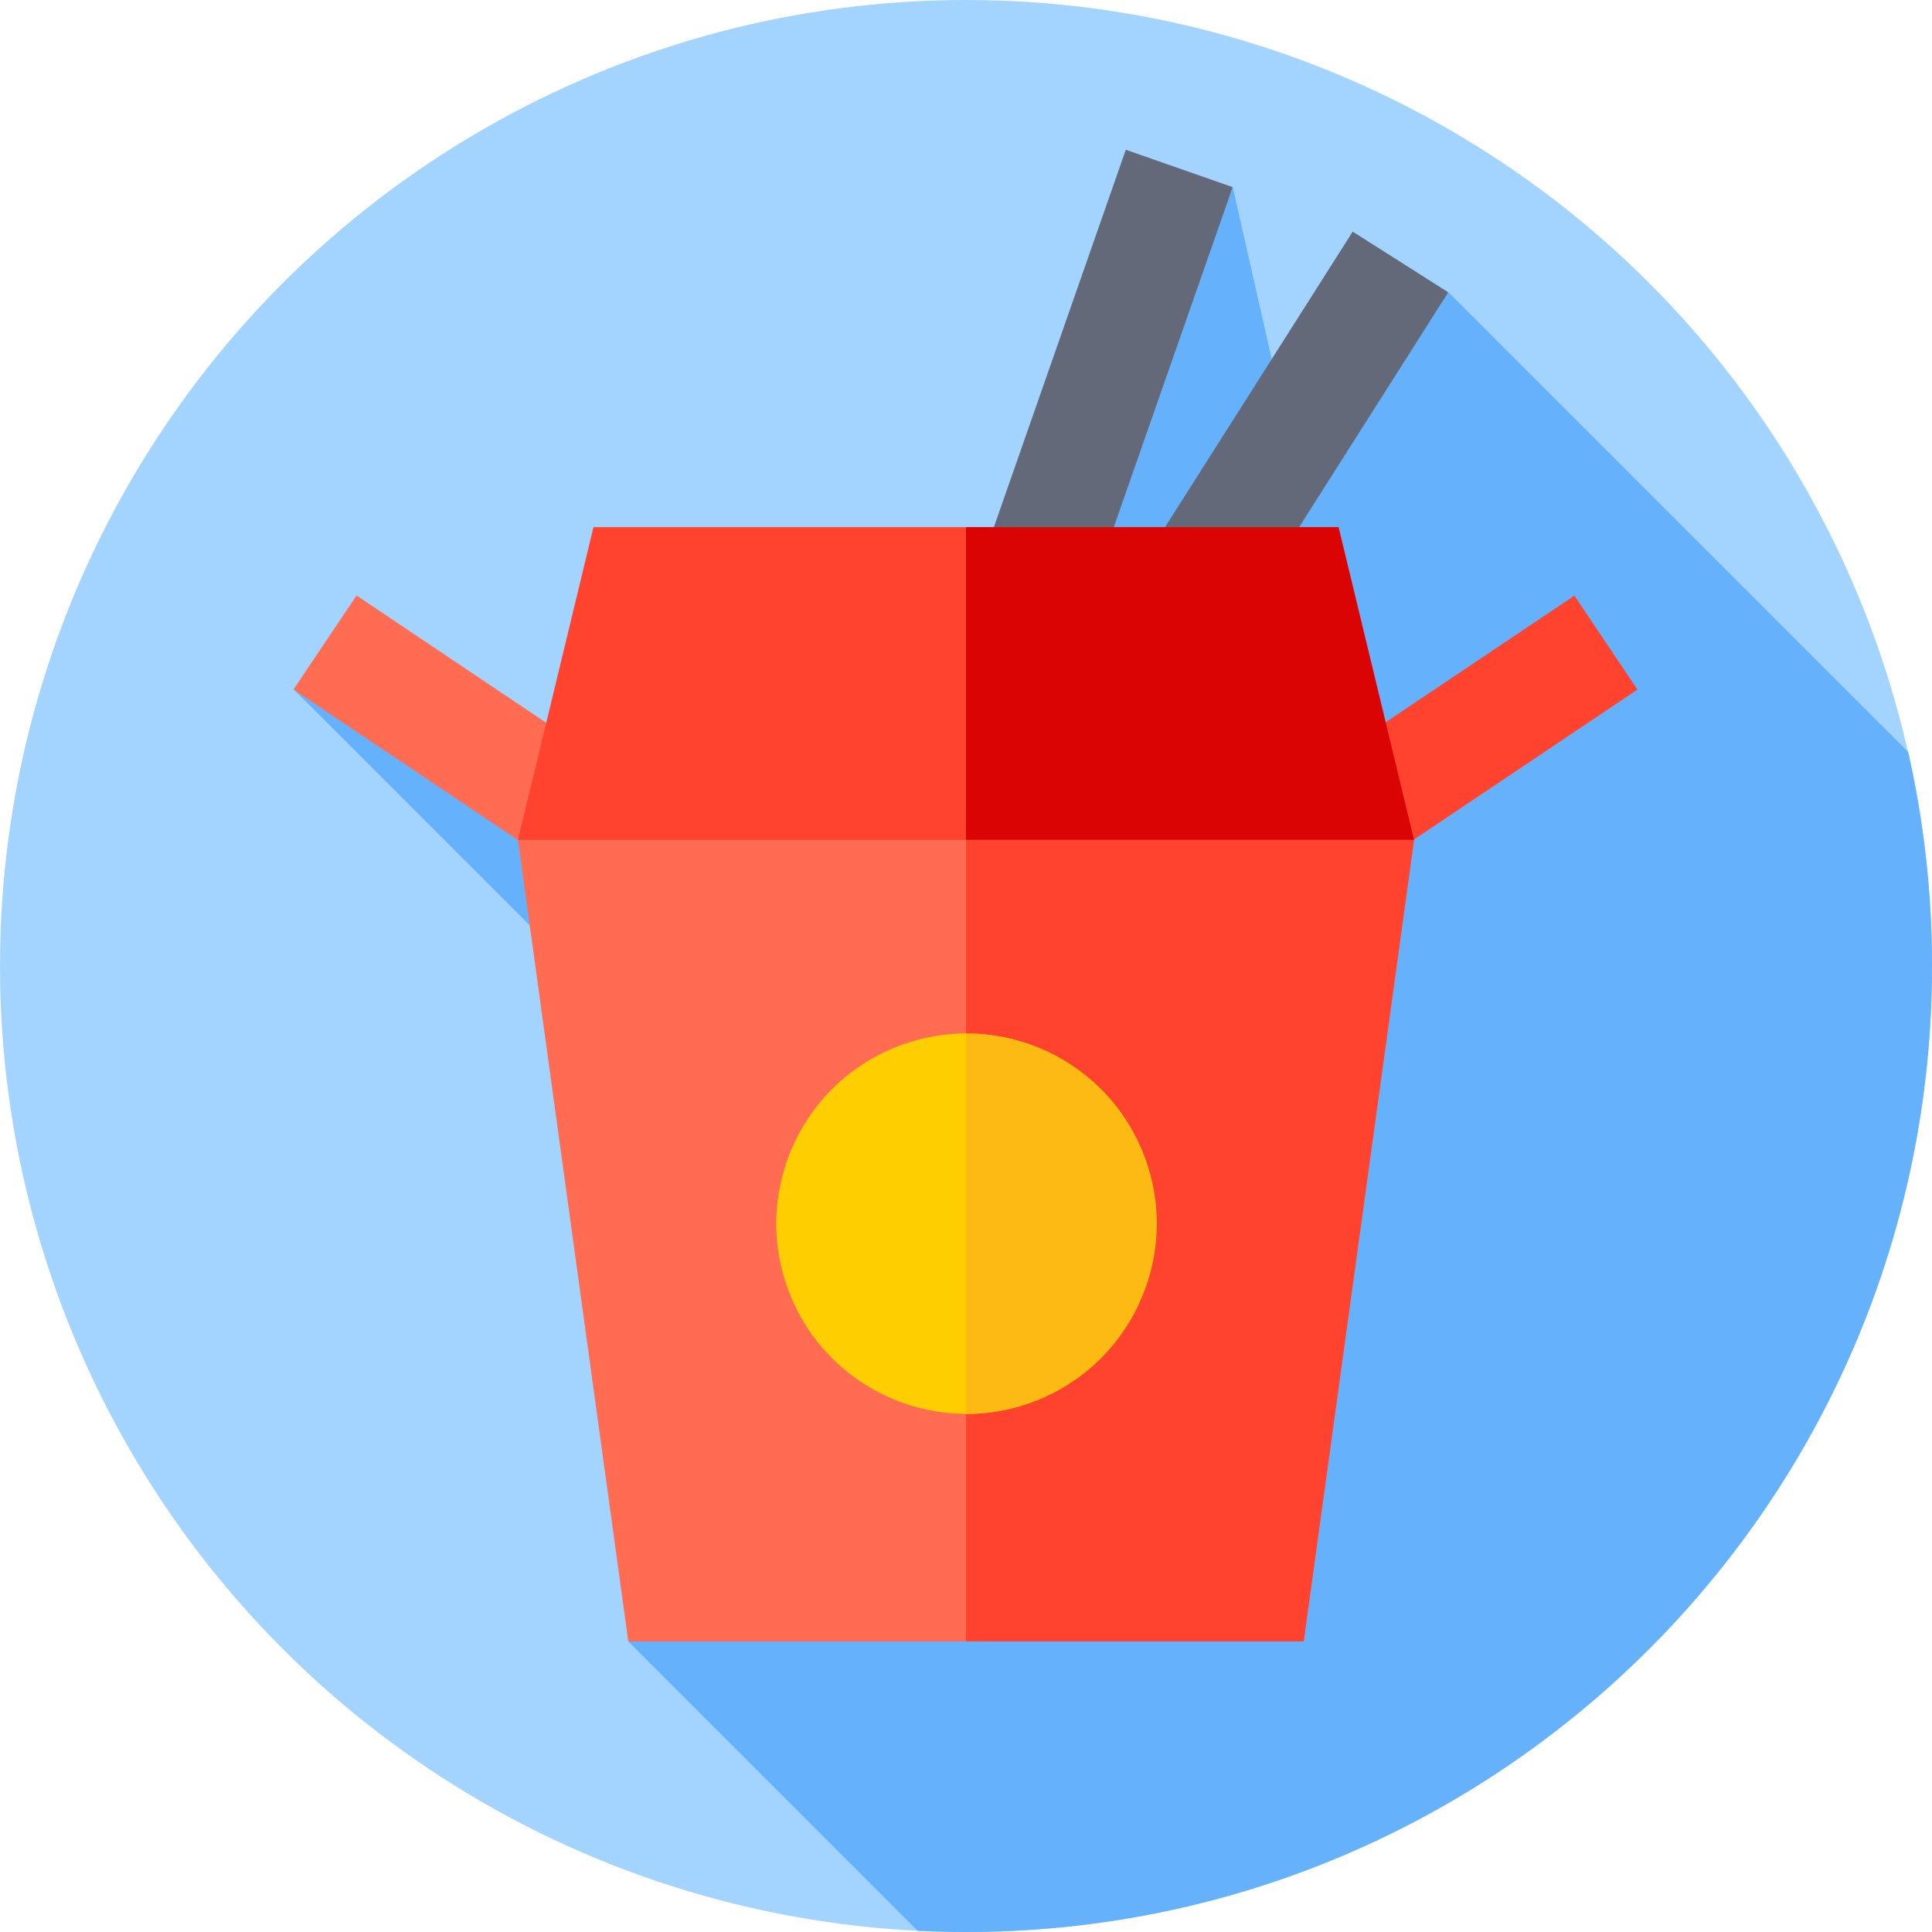
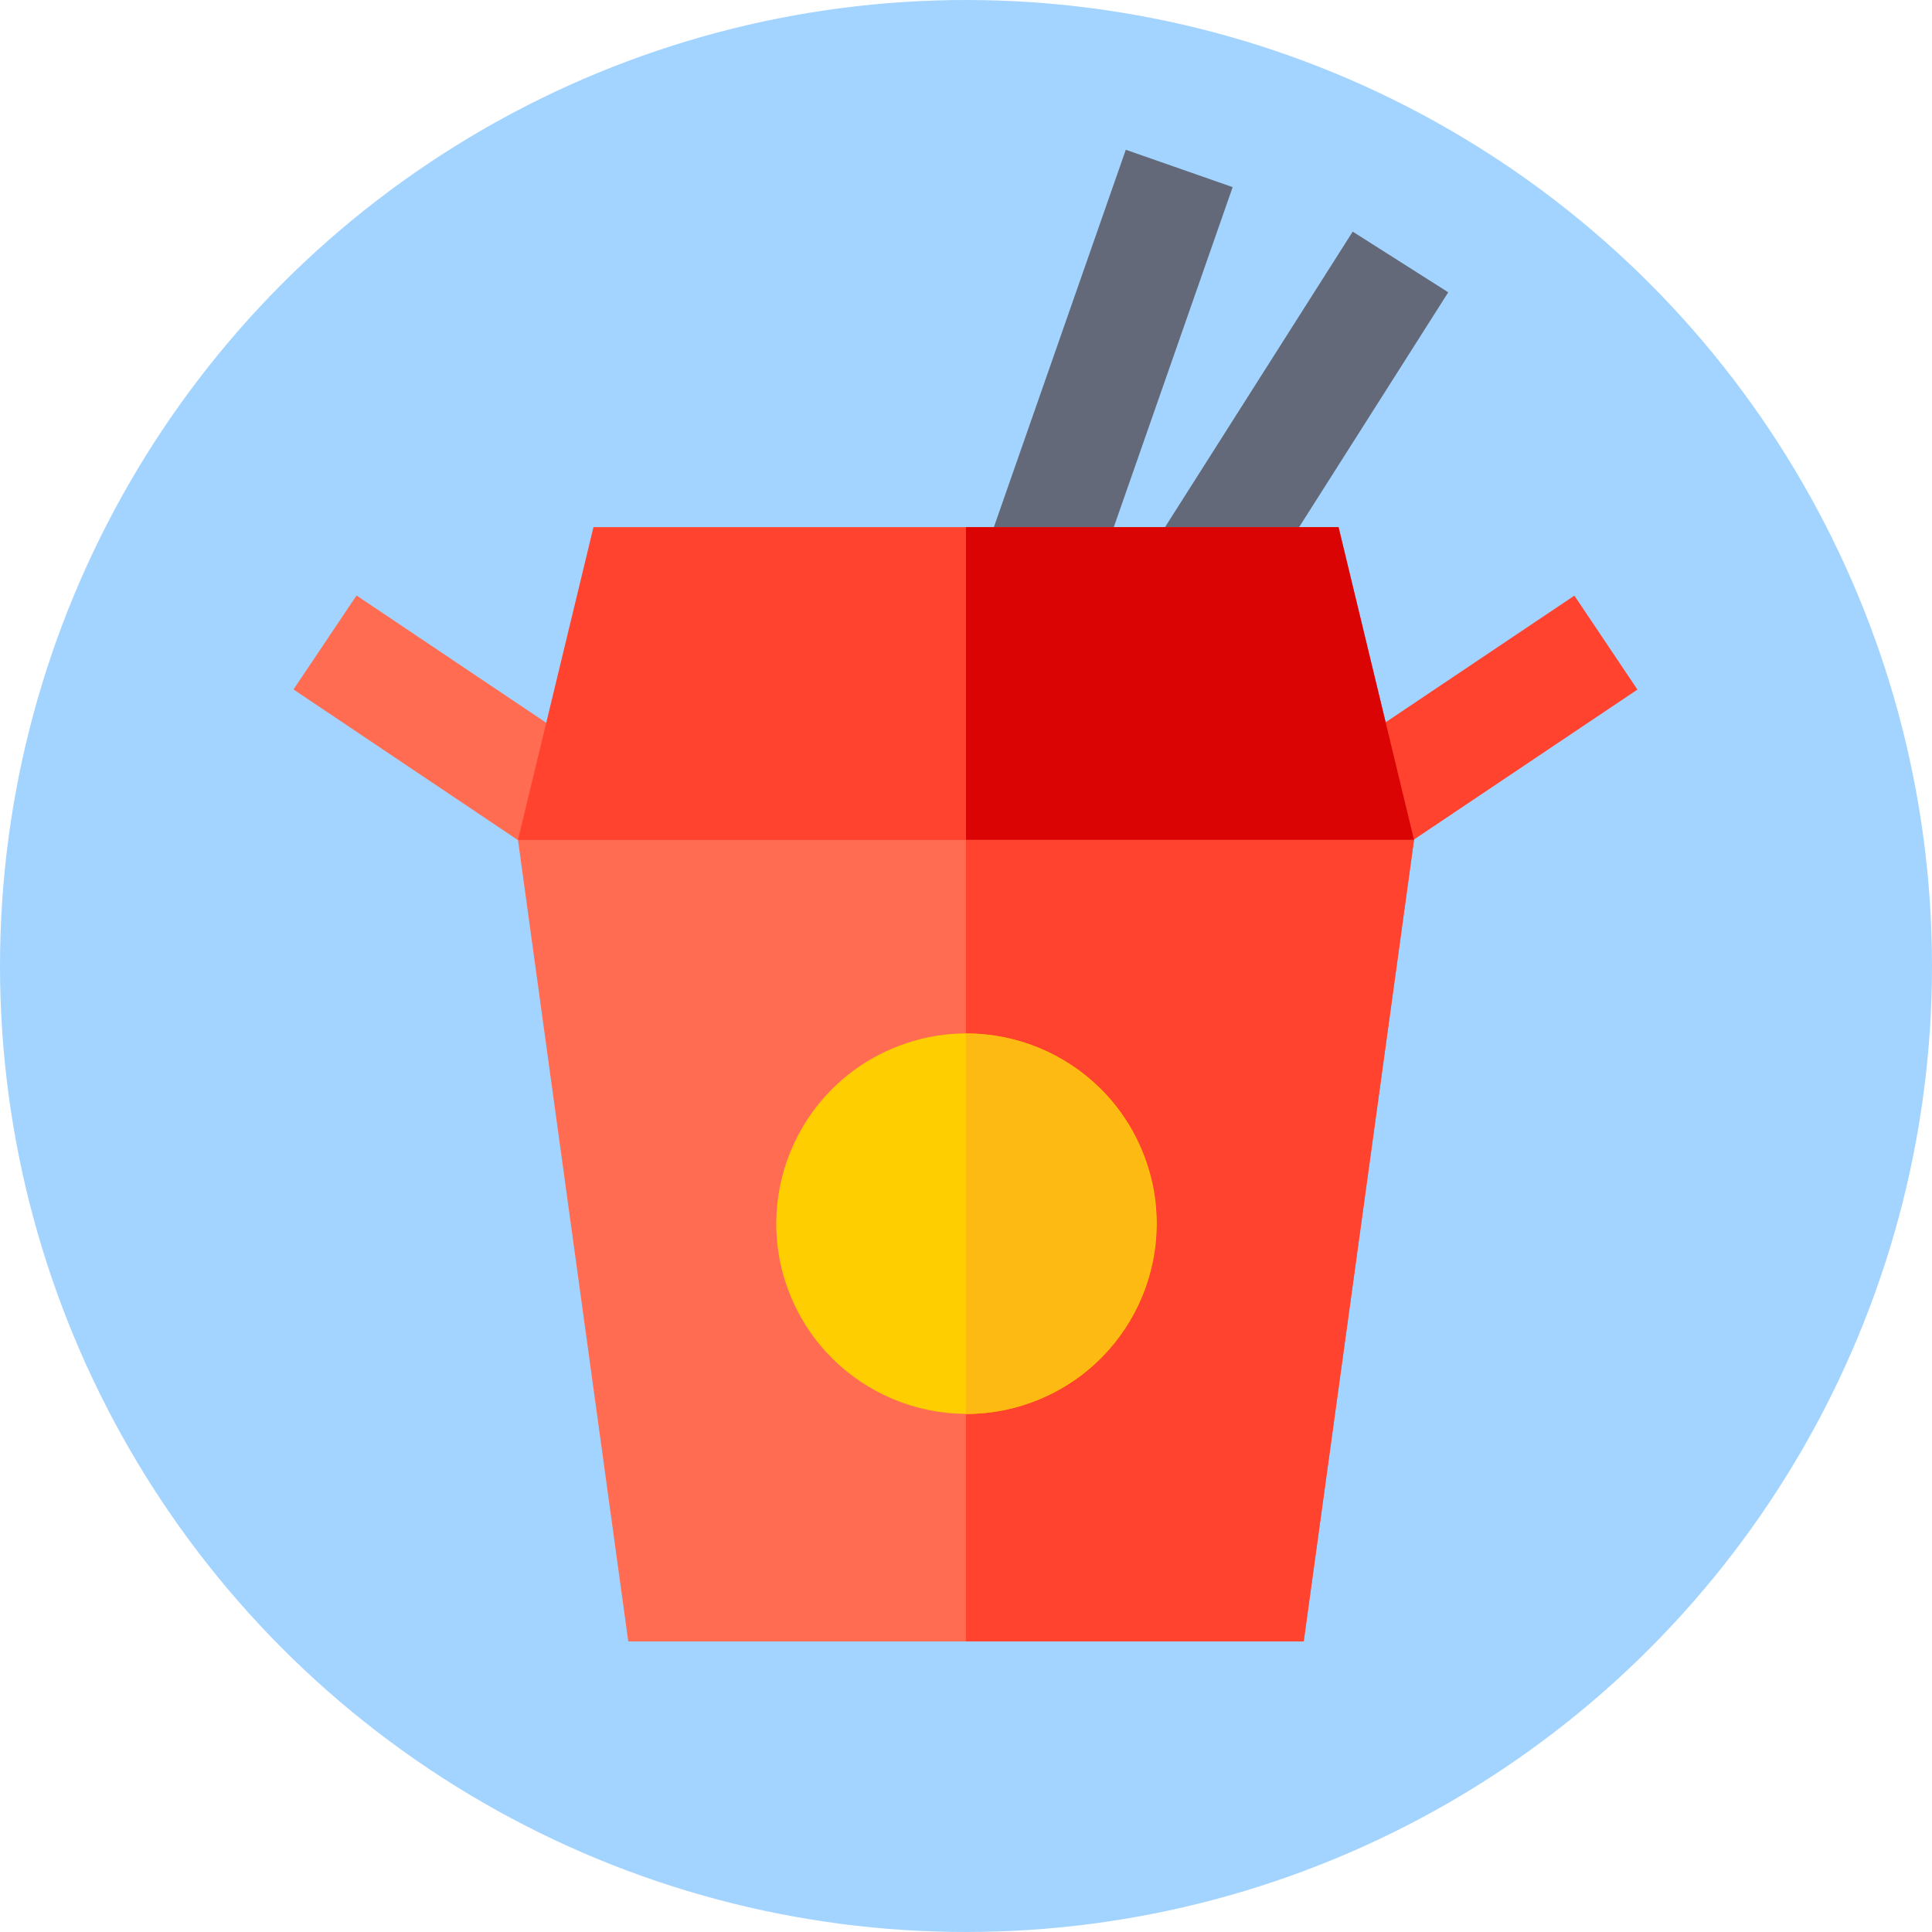
<svg xmlns="http://www.w3.org/2000/svg" id="Capa_1" enable-background="new 0 0 512 512" height="512" viewBox="0 0 512 512" width="512">
  <g>
    <g>
      <g>
        <g>
          <g>
            <g>
              <g>
                <circle cx="256" cy="256" fill="#a3d4ff" r="256" />
              </g>
            </g>
          </g>
        </g>
      </g>
    </g>
-     <path d="m512 256c0-19.491-2.179-38.474-6.305-56.718l-121.735-121.735-42.236 38.406-15.013-66.305-84.657 203.624-164.195-70.565 136.7 136.7-48.058 115.593 76.684 76.685c4.246.209 8.518.315 12.815.315 141.385 0 256-114.615 256-256z" fill="#65b1fc" />
    <g>
      <path d="m136.042 183.738h306.253v30h-306.253z" fill="#636978" transform="matrix(.536 -.844 .844 .536 -33.664 336.196)" />
    </g>
    <g>
      <path d="m108.874 174.236h306.253v30h-306.253z" fill="#636978" transform="matrix(.33 -.944 .944 .33 -3.123 374.072)" />
    </g>
    <g>
      <g>
        <path d="m318.778 187.831h116.924v30h-116.924z" fill="#ff432e" transform="matrix(.83 -.557 .557 .83 -49.027 244.633)" />
      </g>
    </g>
    <g>
      <g>
        <path d="m119.76 144.369h30v116.924h-30z" fill="#ff6c52" transform="matrix(.557 -.83 .83 .557 -108.755 201.699)" />
      </g>
    </g>
    <g>
      <path d="m374.731 222.584-20.001-82.877h-197.46l-20.001 82.877 118.731 35.186z" fill="#ff432e" />
    </g>
    <g>
      <path d="m354.73 139.707h-98.73v118.063l118.731-35.186z" fill="#db0404" />
    </g>
    <g>
      <path d="m345.499 435h-178.998l-29.232-212.416h237.462z" fill="#ff6c52" />
    </g>
    <g>
      <path d="m374.731 222.584h-118.731v212.416h89.499z" fill="#ff432e" />
    </g>
    <g>
      <ellipse cx="256" cy="324.322" fill="#ffce00" rx="50.389" ry="50.389" transform="matrix(.924 -.383 .383 .924 -104.626 122.655)" />
    </g>
    <g>
      <path d="m256 273.933v100.778c27.829 0 50.389-22.56 50.389-50.389s-22.56-50.389-50.389-50.389z" fill="#fdba12" />
    </g>
  </g>
</svg>